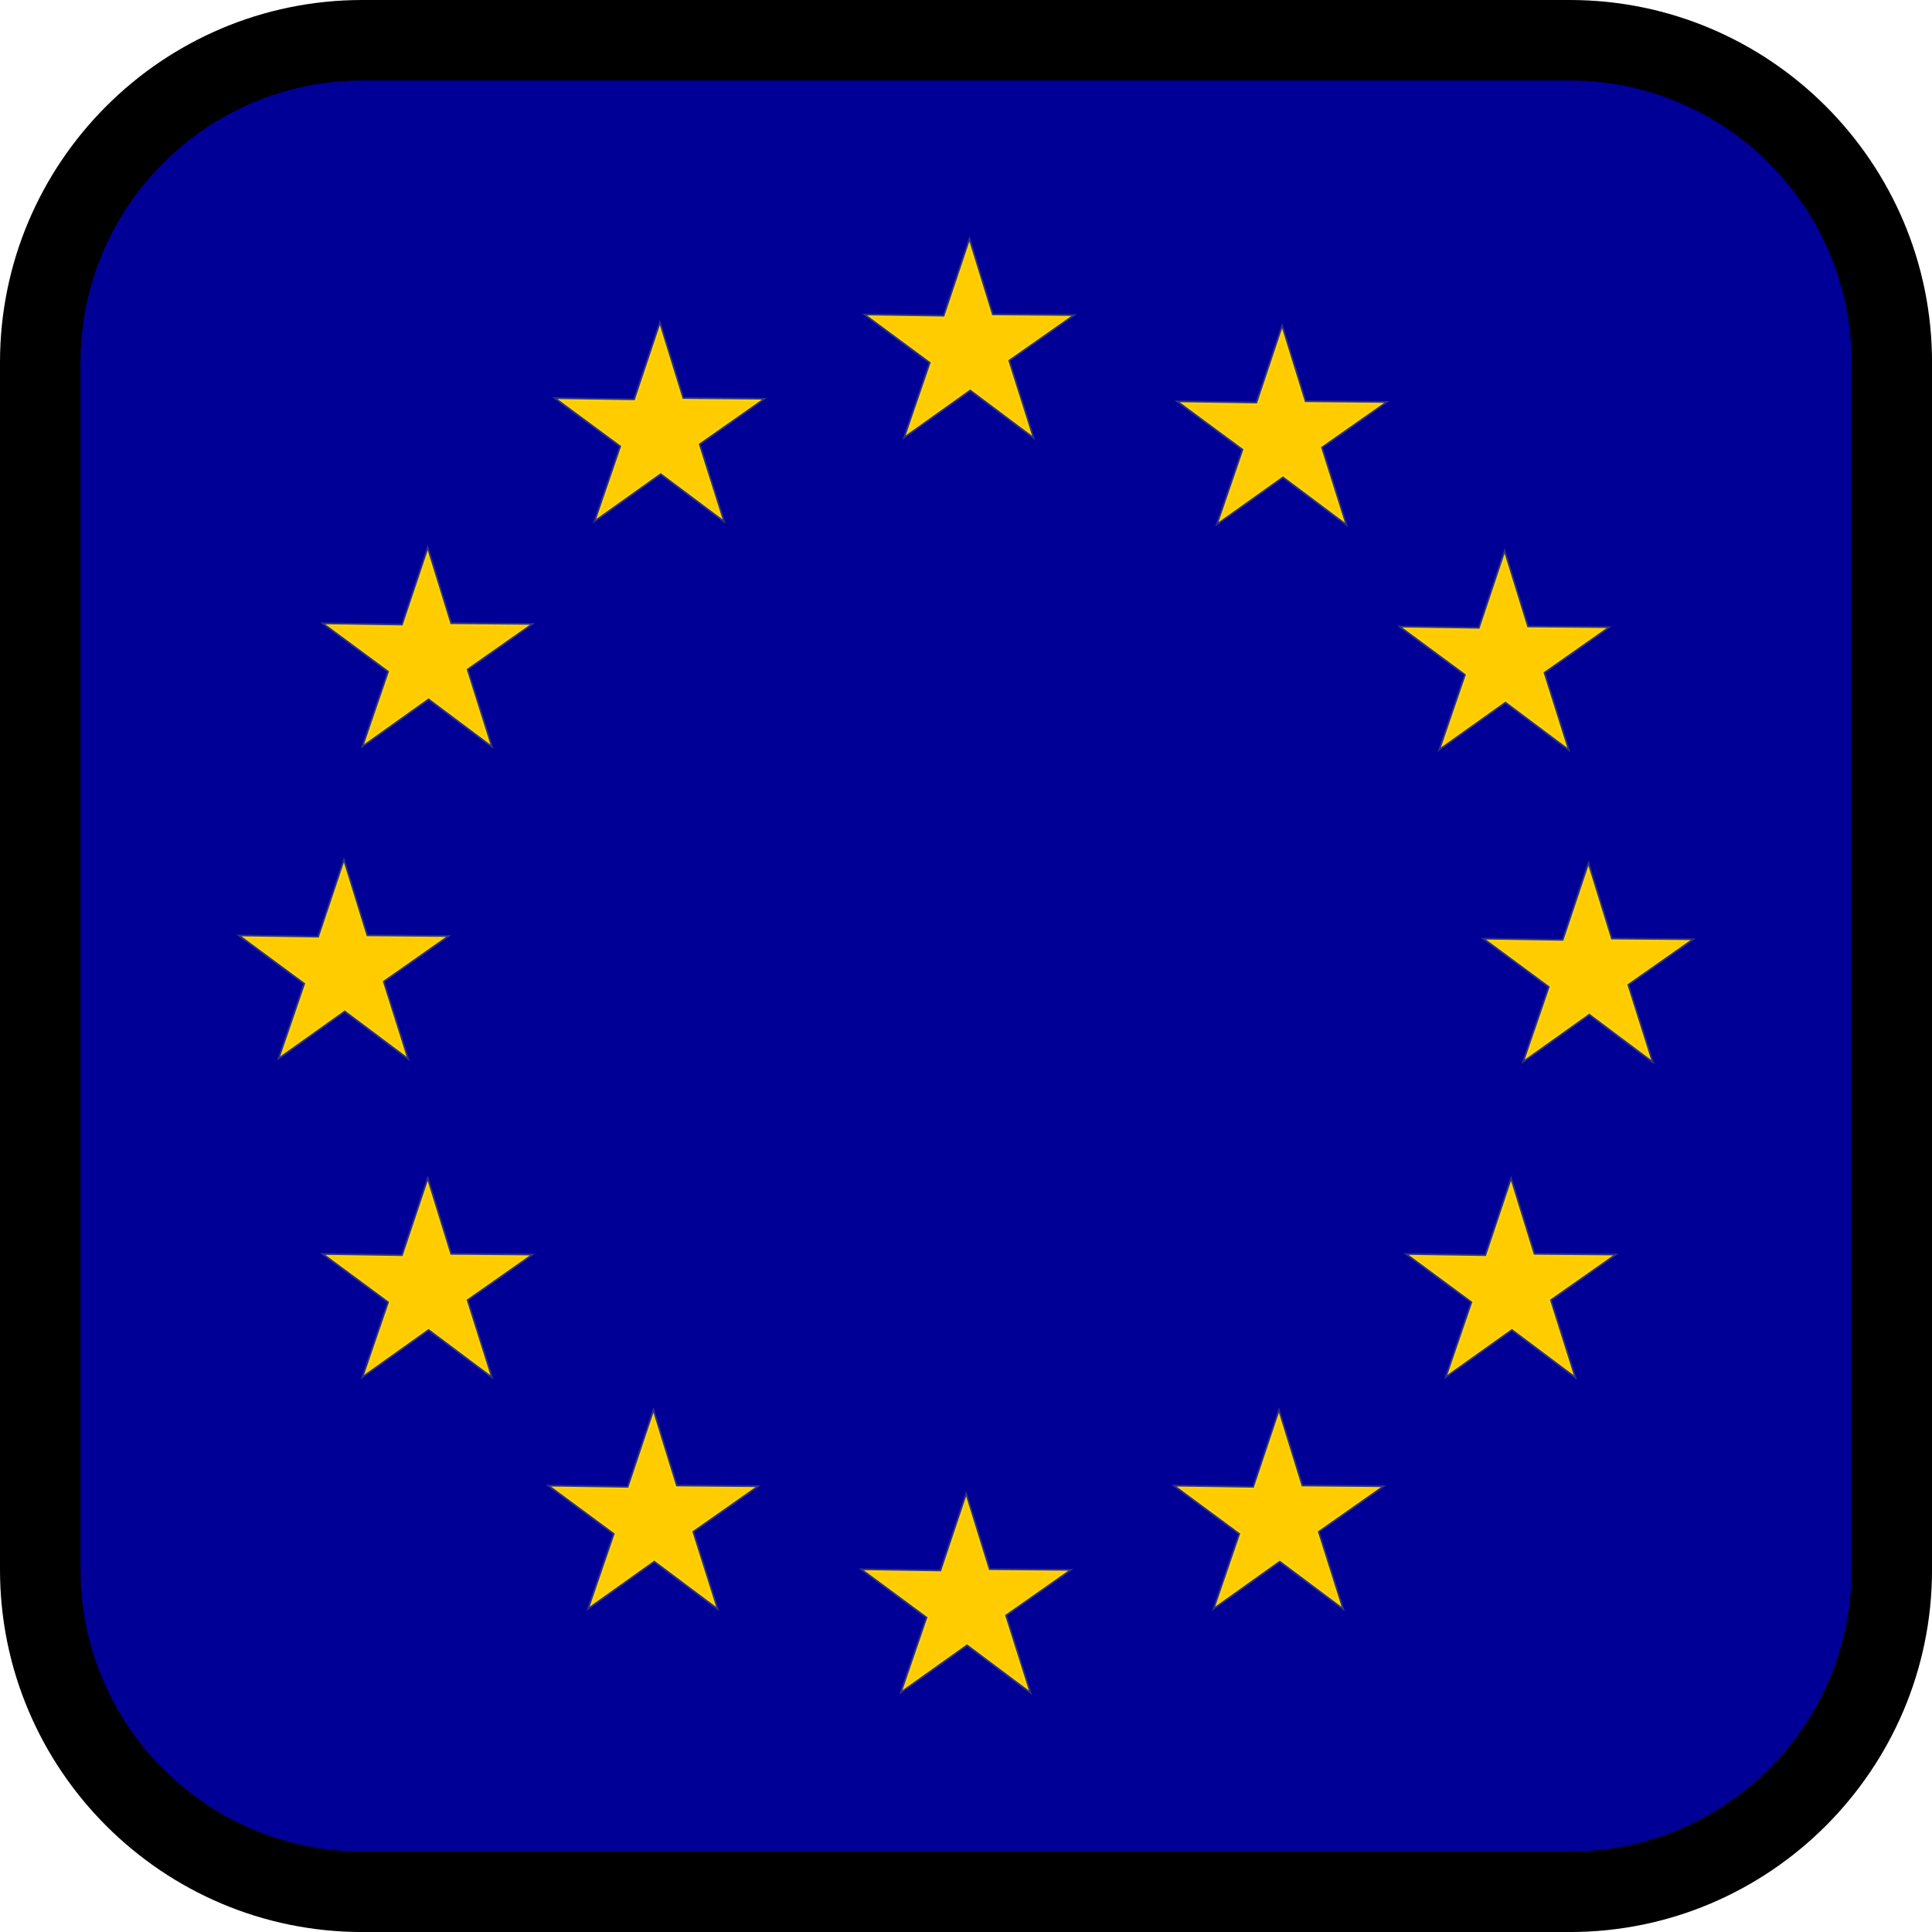
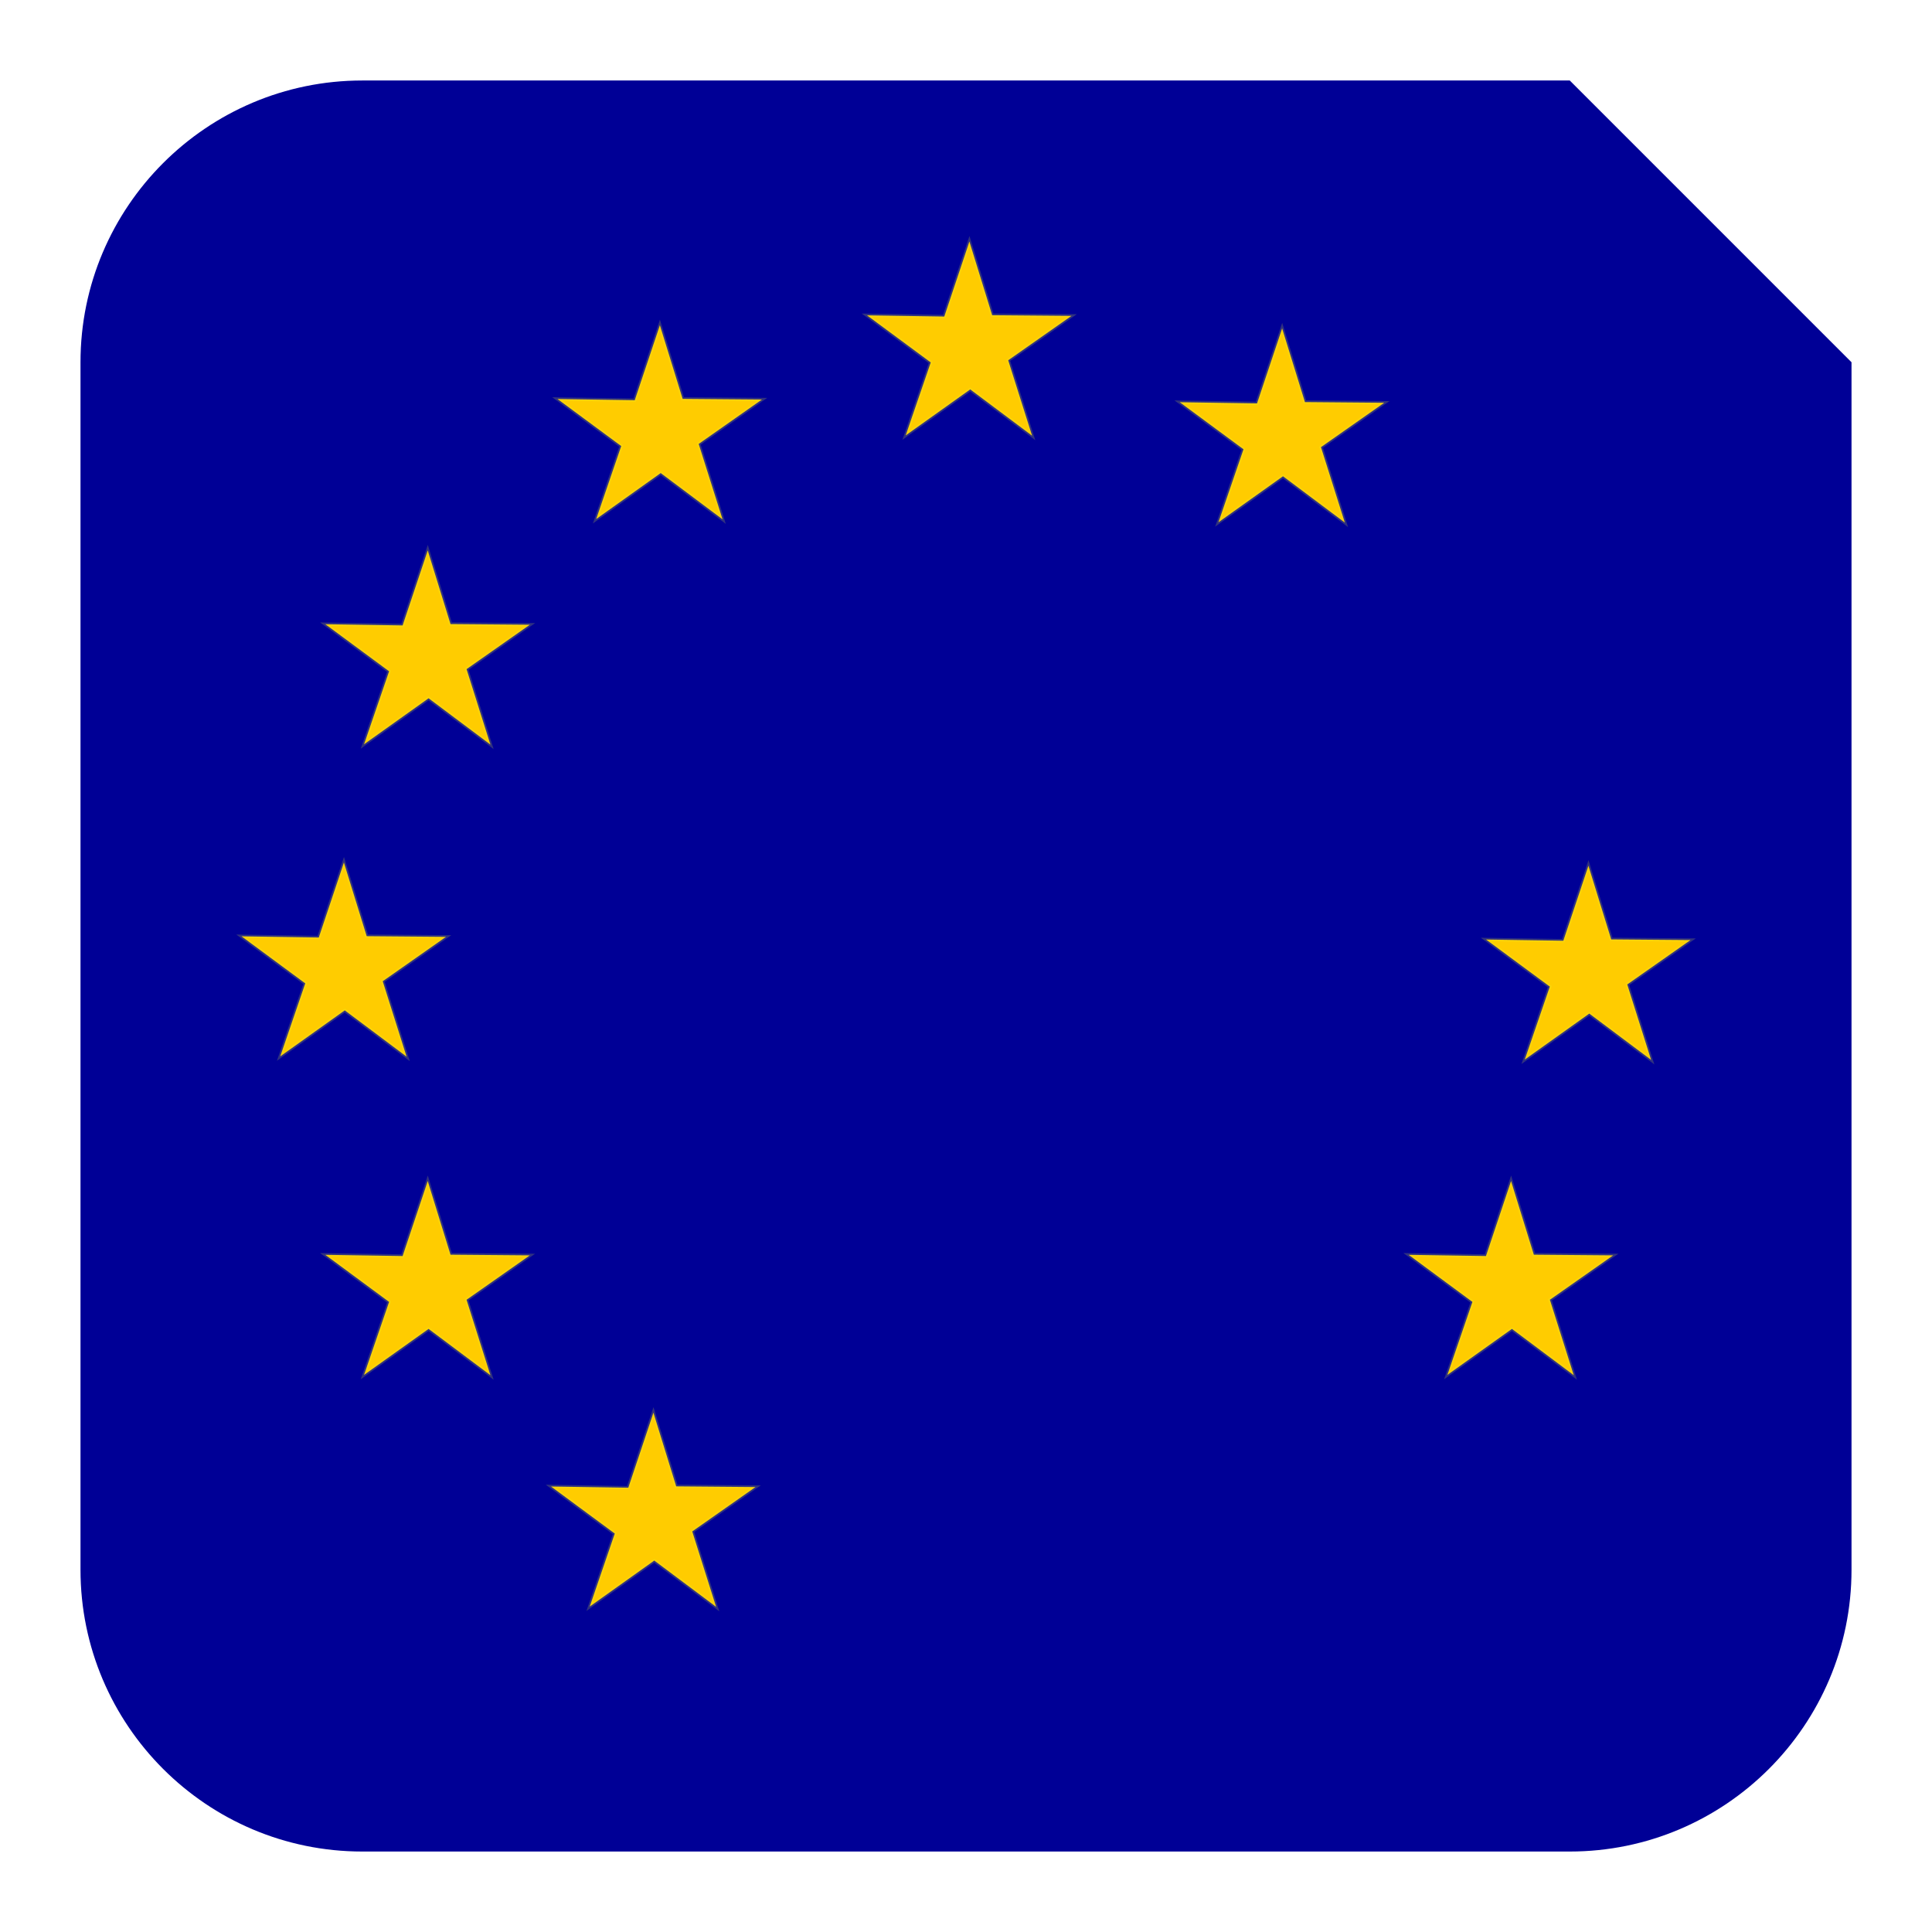
<svg xmlns="http://www.w3.org/2000/svg" version="1.1" id="Calque_1" x="0px" y="0px" width="136.061px" height="136.061px" viewBox="0 0 136.061 136.061" enable-background="new 0 0 136.061 136.061" xml:space="preserve">
  <g>
-     <path d="M0,25.512v85.039c0,14.067,11.442,25.512,25.512,25.512h85.039c14.066,0,25.512-11.442,25.512-25.512V25.512   C136.063,11.445,124.617,0,110.551,0H25.512C11.445,0,0,11.445,0,25.512z" />
-     <path fill="#000096" d="M110.551,5.669H25.512c-10.941,0-19.843,8.899-19.843,19.843v85.039c0,10.941,8.899,19.843,19.843,19.843   h85.039c10.941,0,19.842-8.899,19.842-19.843V25.512C130.393,14.571,121.492,5.669,110.551,5.669z" />
+     <path fill="#000096" d="M110.551,5.669H25.512c-10.941,0-19.843,8.899-19.843,19.843v85.039c0,10.941,8.899,19.843,19.843,19.843   h85.039c10.941,0,19.842-8.899,19.842-19.843V25.512z" />
  </g>
  <g>
    <polygon fill="#FFCC00" stroke="#E6F32E" stroke-width="0.238" stroke-opacity="0.209" points="119.055,66.204 113.471,66.157    111.865,60.966 110.096,66.251 104.655,66.166 109.144,69.482 107.38,74.622 111.926,71.383 116.282,74.645 114.601,69.33  " />
-     <polygon fill="#FFCC00" stroke="#E6F32E" stroke-width="0.238" stroke-opacity="0.209" points="101.476,52.643 106.022,49.404    110.378,52.665 108.698,47.352 113.152,44.225 107.568,44.178 105.962,38.987 104.193,44.273 98.751,44.188 103.24,47.502  " />
    <polygon fill="#FFCC00" stroke="#E6F32E" stroke-width="0.238" stroke-opacity="0.209" points="90.294,23.126 88.525,28.411    83.083,28.326 87.573,31.641 85.809,36.781 90.355,33.542 94.711,36.804 93.03,31.49 97.485,28.365 91.901,28.317  " />
    <polygon fill="#FFCC00" stroke="#E6F32E" stroke-width="0.238" stroke-opacity="0.209" points="68.27,17.008 66.5,22.293    61.058,22.208 65.547,25.524 63.783,30.664 68.329,27.425 72.686,30.686 71.004,25.372 75.459,22.246 69.875,22.199  " />
    <polygon fill="#FFCC00" stroke="#E6F32E" stroke-width="0.238" stroke-opacity="0.209" points="46.472,22.9 44.701,28.185    39.26,28.1 43.749,31.414 41.986,36.555 46.531,33.316 50.888,36.577 49.206,31.264 53.66,28.137 48.077,28.09  " />
    <polygon fill="#FFCC00" stroke="#E6F32E" stroke-width="0.238" stroke-opacity="0.209" points="30.123,38.761 28.353,44.046    22.911,43.961 27.401,47.276 25.637,52.416 30.183,49.177 34.539,52.439 32.858,47.124 37.313,43.998 31.729,43.951  " />
    <polygon fill="#FFCC00" stroke="#E6F32E" stroke-width="0.238" stroke-opacity="0.209" points="24.28,71.156 28.636,74.417    26.954,69.104 31.408,65.978 25.825,65.931 24.22,60.74 22.449,66.025 17.008,65.94 21.497,69.255 19.734,74.396  " />
    <polygon fill="#FFCC00" stroke="#E6F32E" stroke-width="0.238" stroke-opacity="0.209" points="31.729,88.363 30.123,83.172    28.353,88.457 22.911,88.372 27.401,91.687 25.637,96.828 30.183,93.589 34.539,96.85 32.858,91.536 37.313,88.41  " />
    <polygon fill="#FFCC00" stroke="#E6F32E" stroke-width="0.238" stroke-opacity="0.209" points="47.623,104.677 46.018,99.487    44.247,104.772 38.806,104.687 43.295,108.001 41.531,113.142 46.077,109.903 50.434,113.164 48.752,107.851 53.206,104.725  " />
-     <polygon fill="#FFCC00" stroke="#E6F32E" stroke-width="0.238" stroke-opacity="0.209" points="69.649,110.569 68.042,105.377    66.273,110.662 60.831,110.577 65.321,113.893 63.557,119.033 68.103,115.794 72.459,119.055 70.778,113.741 75.232,110.615  " />
-     <polygon fill="#FFCC00" stroke="#E6F32E" stroke-width="0.238" stroke-opacity="0.209" points="91.674,104.677 90.068,99.487    88.298,104.772 82.857,104.687 87.345,108.001 85.582,113.142 90.128,109.903 94.485,113.164 92.803,107.851 97.257,104.725  " />
    <polygon fill="#FFCC00" stroke="#E6F32E" stroke-width="0.238" stroke-opacity="0.209" points="108.022,88.363 106.416,83.172    104.647,88.457 99.205,88.372 103.695,91.687 101.931,96.828 106.477,93.589 110.833,96.85 109.152,91.536 113.606,88.41  " />
  </g>
</svg>